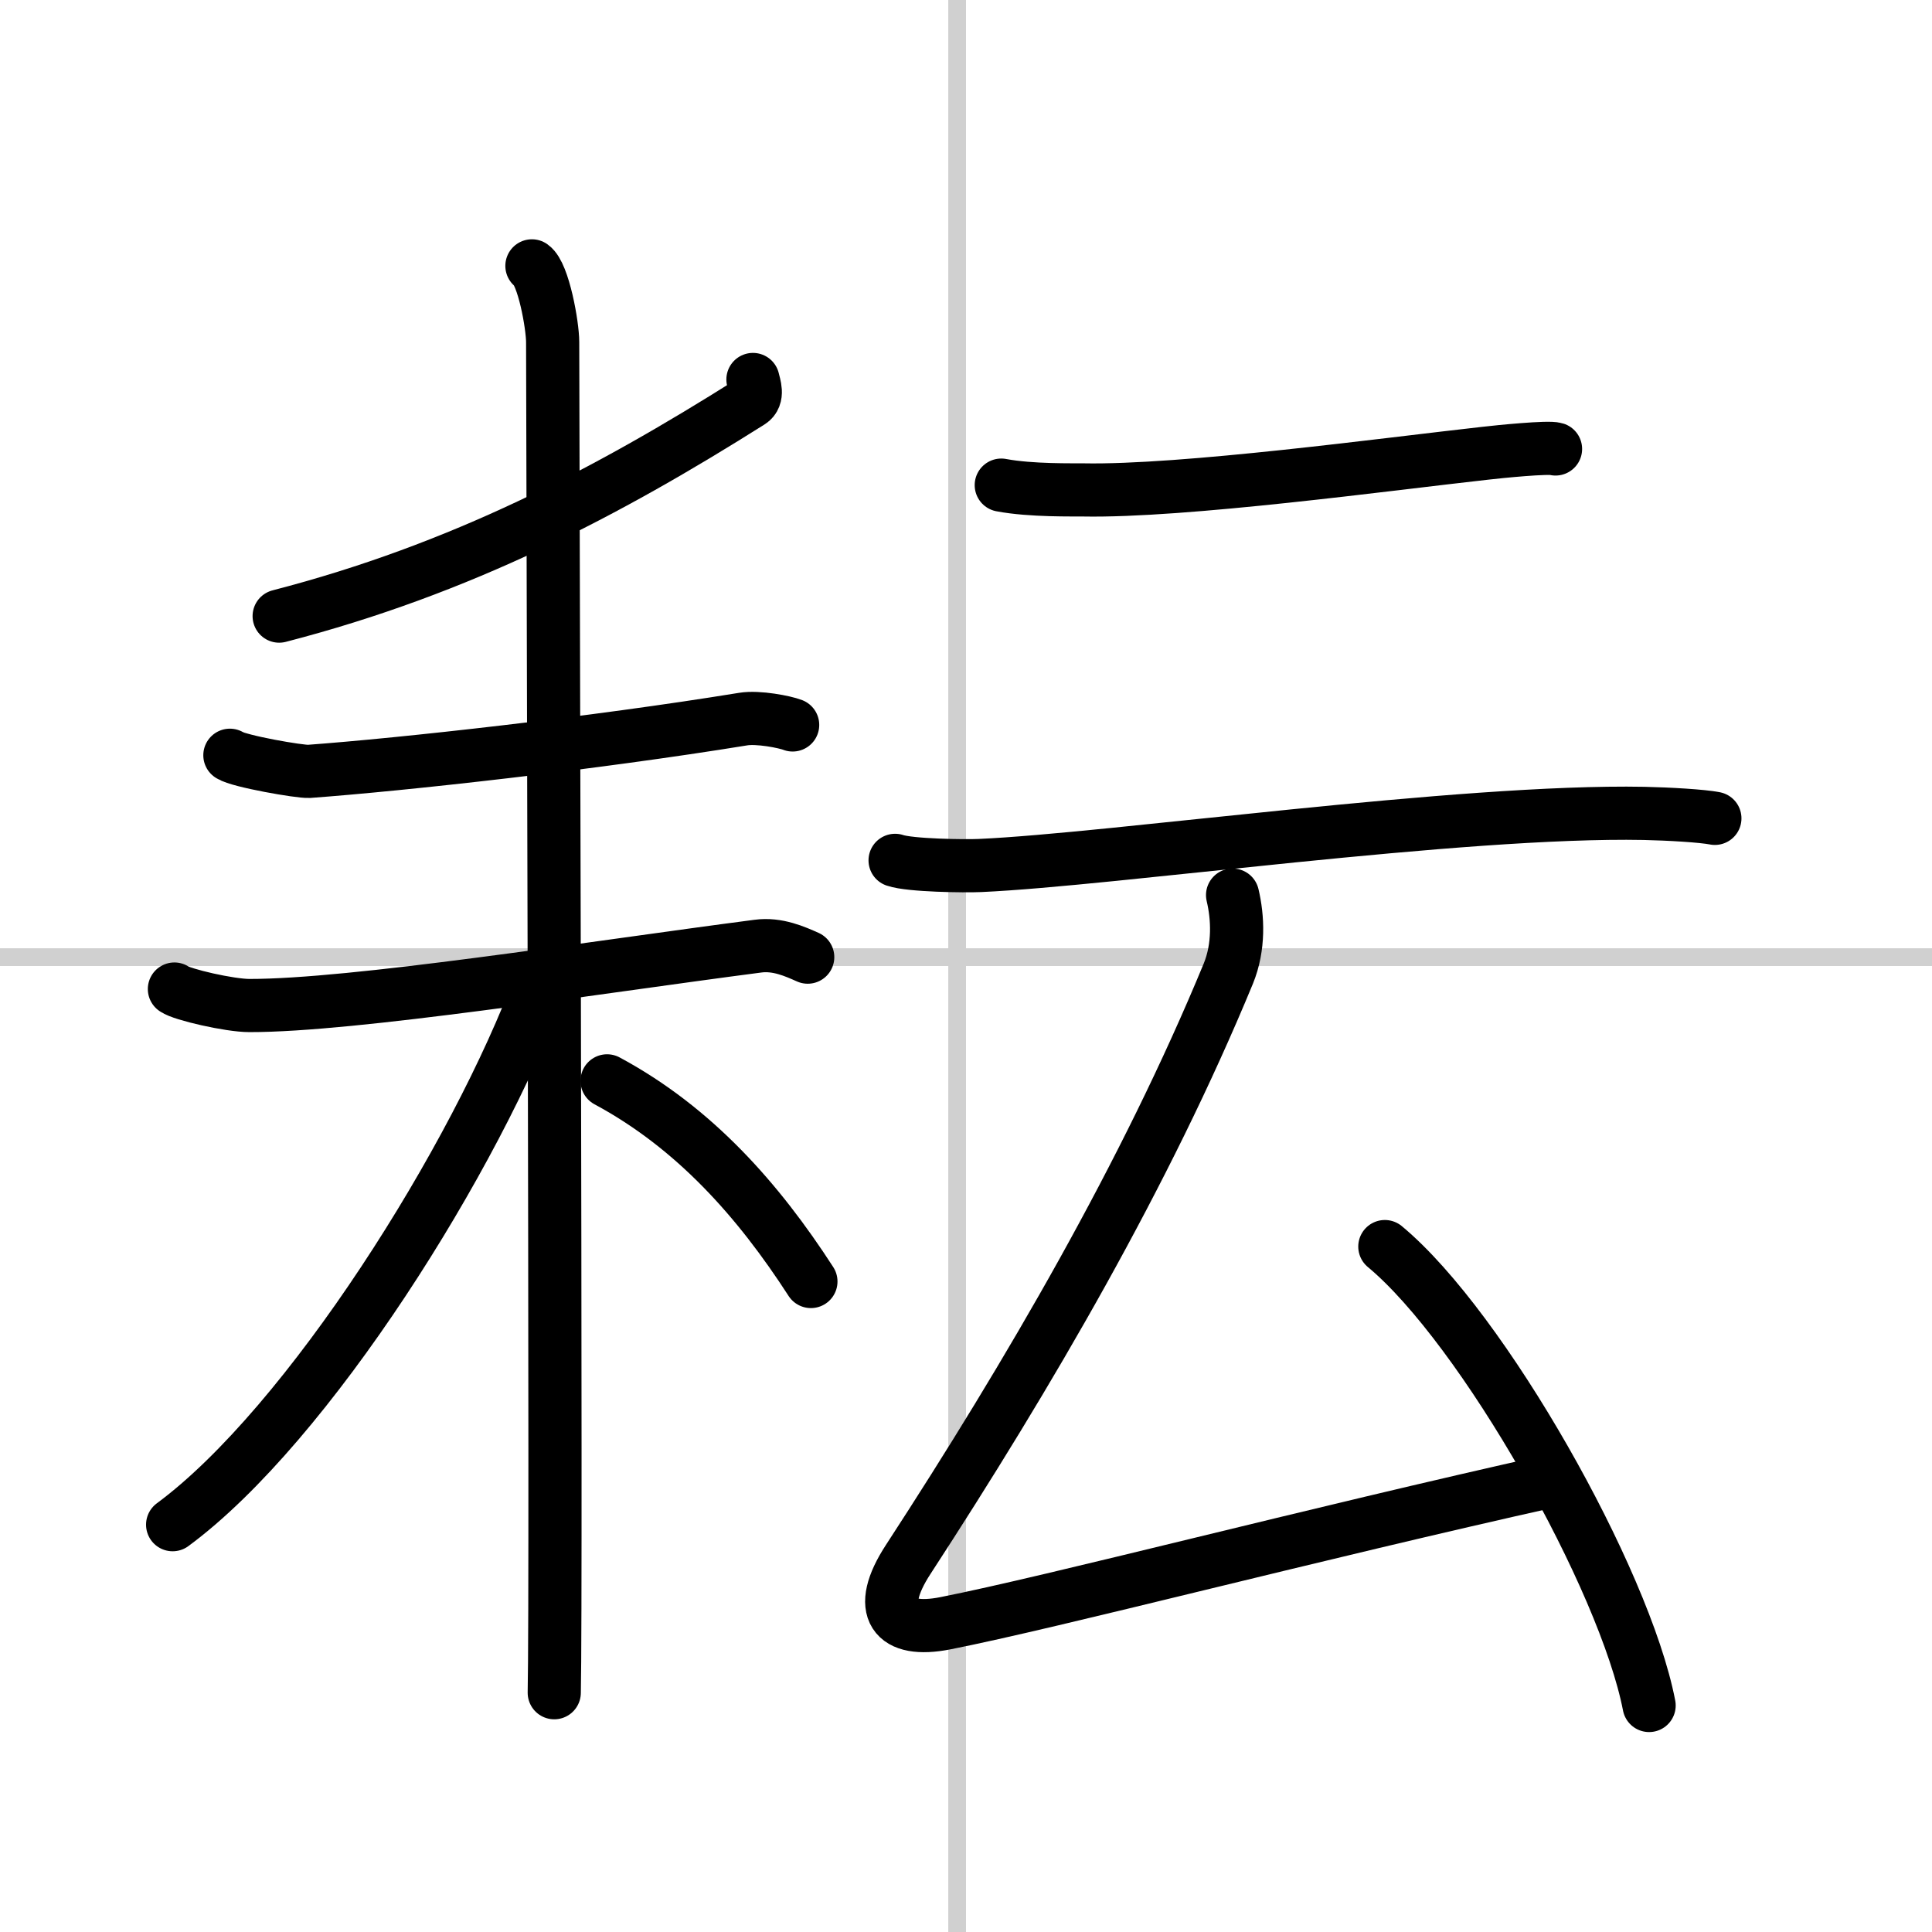
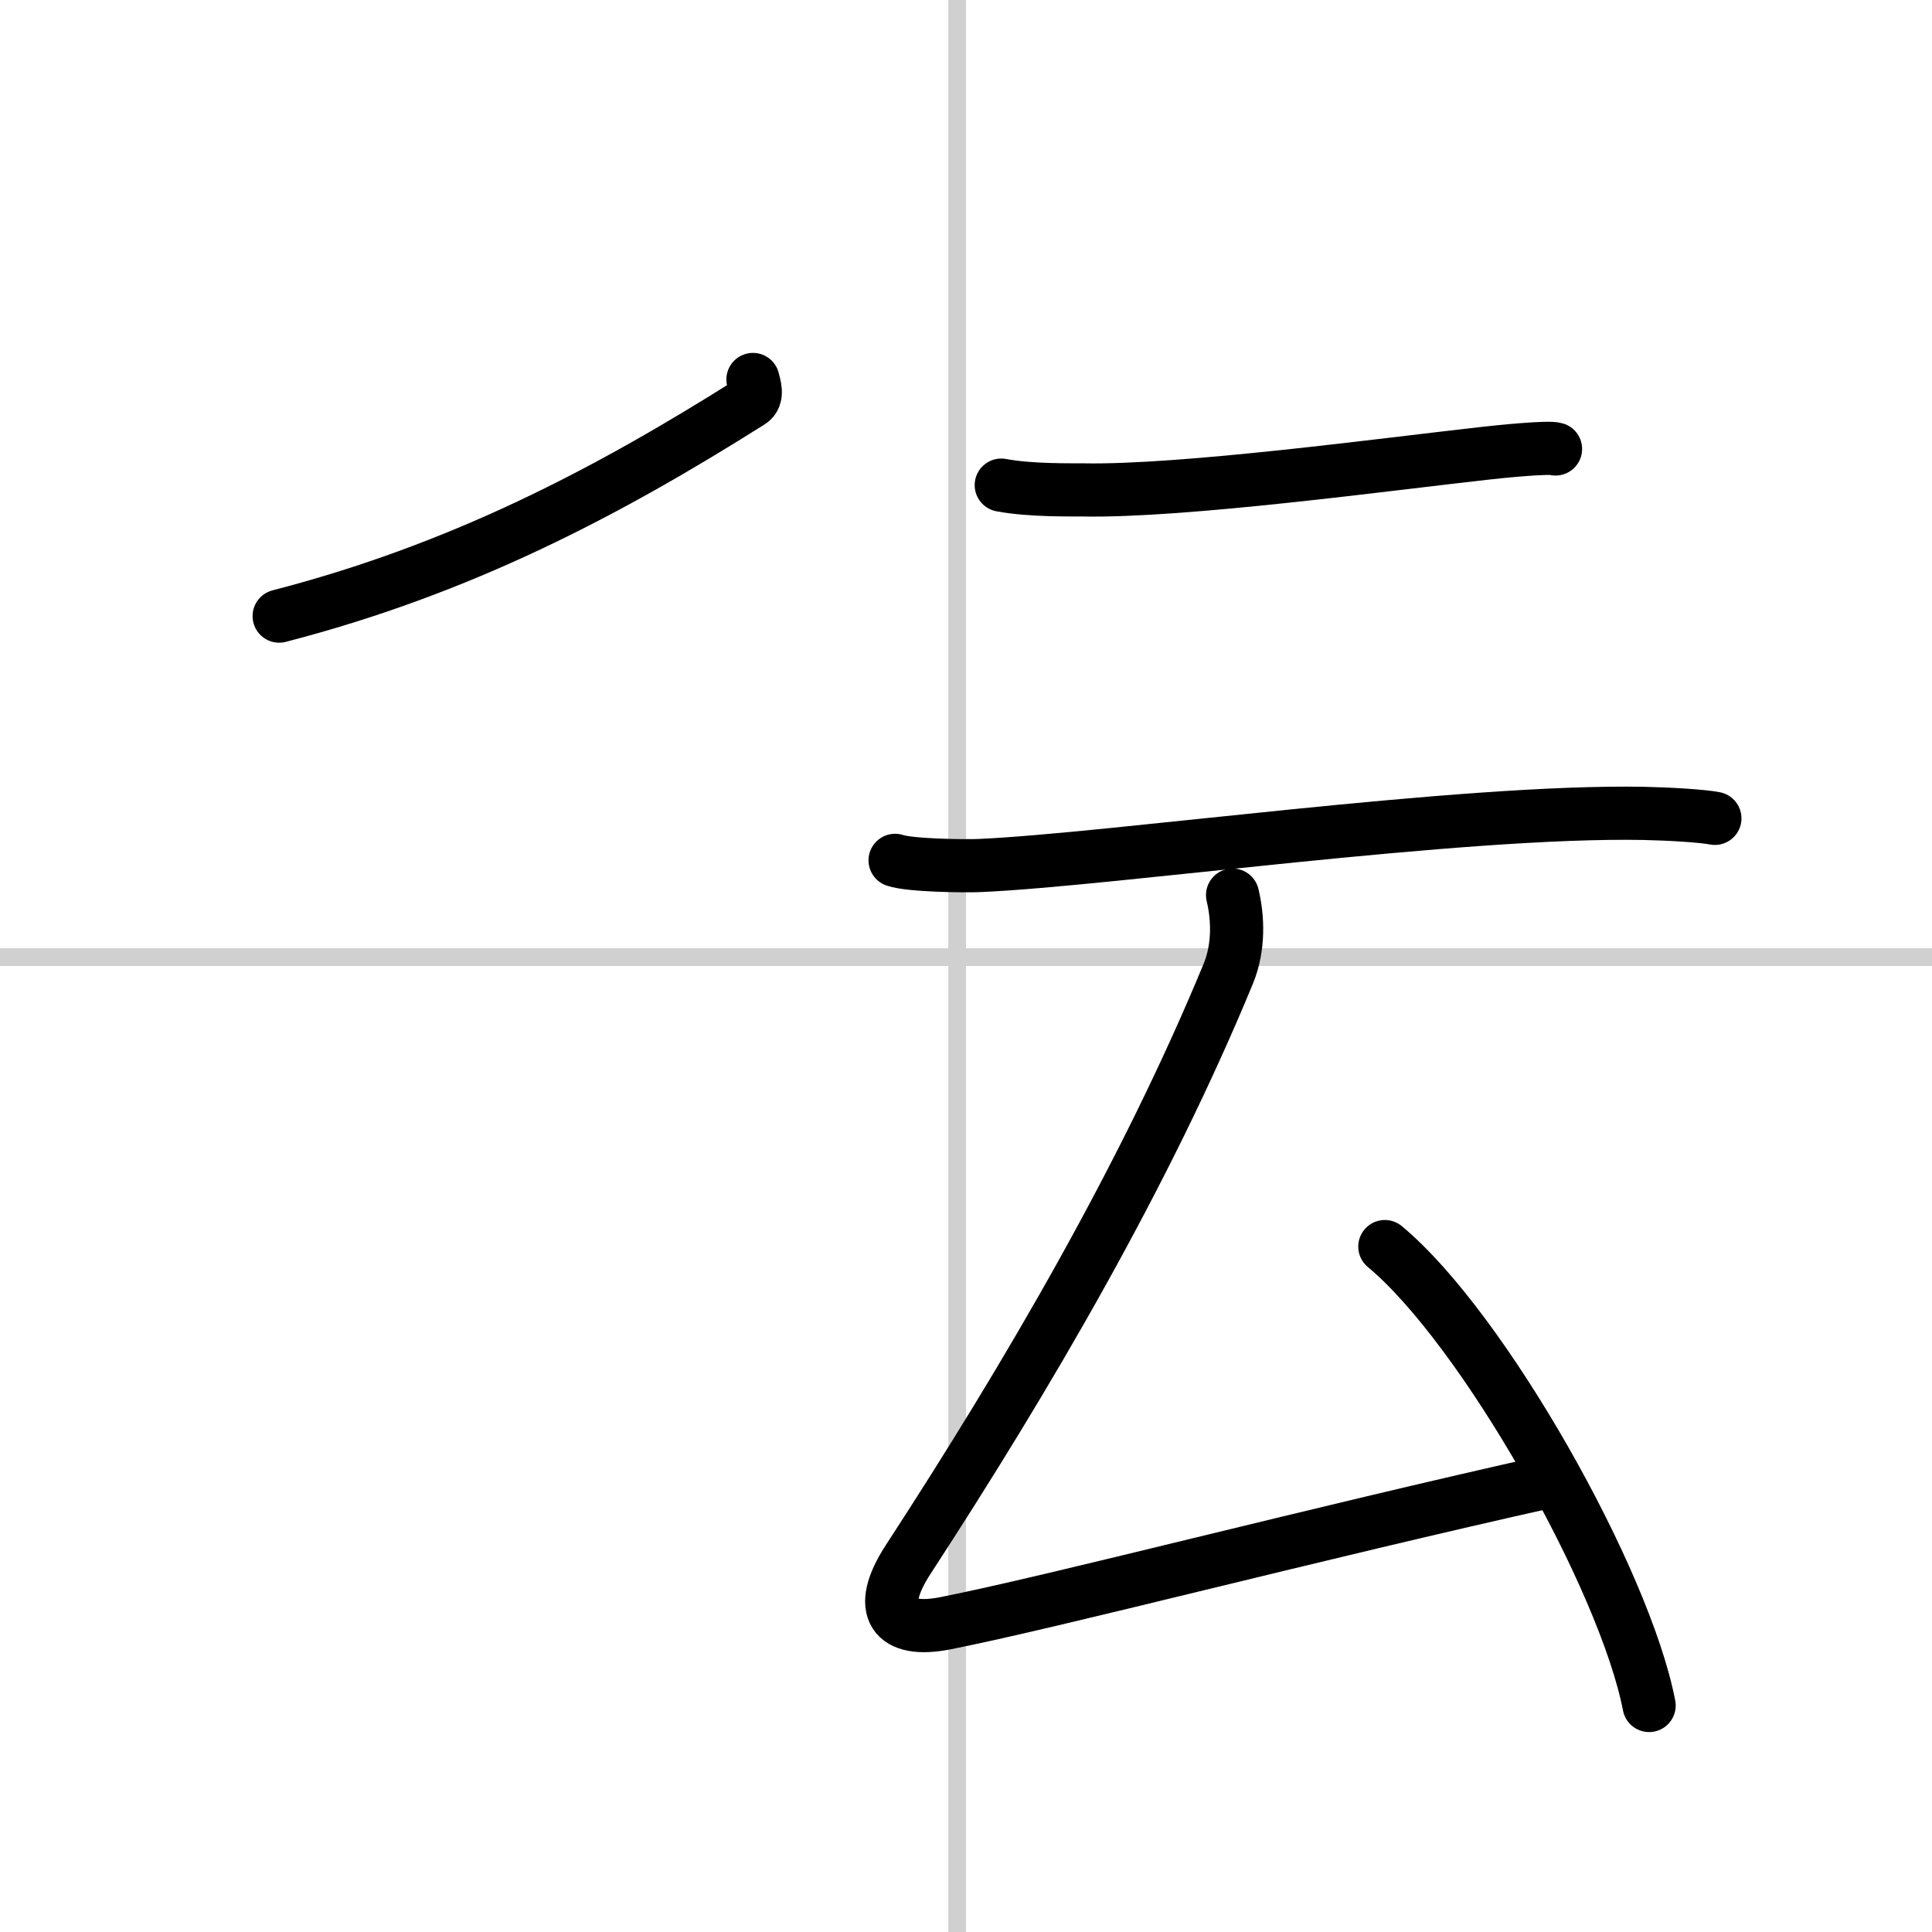
<svg xmlns="http://www.w3.org/2000/svg" width="400" height="400" viewBox="0 0 109 109">
  <rect x="0" y="0" width="109" height="109" fill="#808080" stroke="none" />
  <g fill="none" stroke="#000" stroke-linecap="round" stroke-linejoin="round" stroke-width="3">
    <rect width="100%" height="100%" fill="#fff" stroke="#fff" />
    <line x1="54" x2="54" y2="109" stroke="#d0d0d0" stroke-width="1" />
    <line x2="109" y1="54" y2="54" stroke="#d0d0d0" stroke-width="1" />
    <path d="m42.48 21.41c0.07 0.32 0.33 0.97-0.15 1.27-8.07 5.09-16.3 9.42-26.58 12.08" />
-     <path d="m12.97 42.61c0.51 0.34 3.94 0.94 4.46 0.91 5.31-0.39 16.08-1.58 24.5-2.95 0.84-0.14 2.36 0.16 2.79 0.33" />
-     <path d="m9.84 55.8c0.42 0.31 3.11 0.93 4.23 0.93 5.85 0.01 19.16-2.11 28.69-3.35 1.11-0.15 2.11 0.31 2.81 0.62" />
-     <path d="m30.01 15c0.65 0.45 1.17 3.35 1.17 4.3 0 3.62 0.22 70.55 0.09 76.2" />
-     <path d="m30.53 55.36c-3.67 9.95-13.16 25.03-20.79 30.66" />
-     <path d="m34.25 60.98c4.93 2.65 8.54 6.74 11.5 11.32" />
    <path d="m56.49 27.37c1.67 0.32 4.14 0.26 4.61 0.27 5.66 0.11 17.21-1.46 22.71-2.07 0.76-0.09 3.57-0.37 3.95-0.24" />
    <path d="m50.5 48.54c0.84 0.29 3.95 0.33 4.79 0.29 7.46-0.33 27.13-3.14 37.47-2.94 1.4 0.03 3.29 0.14 3.99 0.28" />
    <path d="m69.54 50.5c0.3 1.26 0.38 2.91-0.24 4.43-4.66 11.29-11.23 22.56-18.06 33.05-1.86 2.85-0.82 4.18 2.1 3.6 6.13-1.21 20.58-5 34.41-8.08" />
    <path d="m78.13 70.33c5.53 4.59 13.53 18.75 14.91 25.89" />
  </g>
</svg>